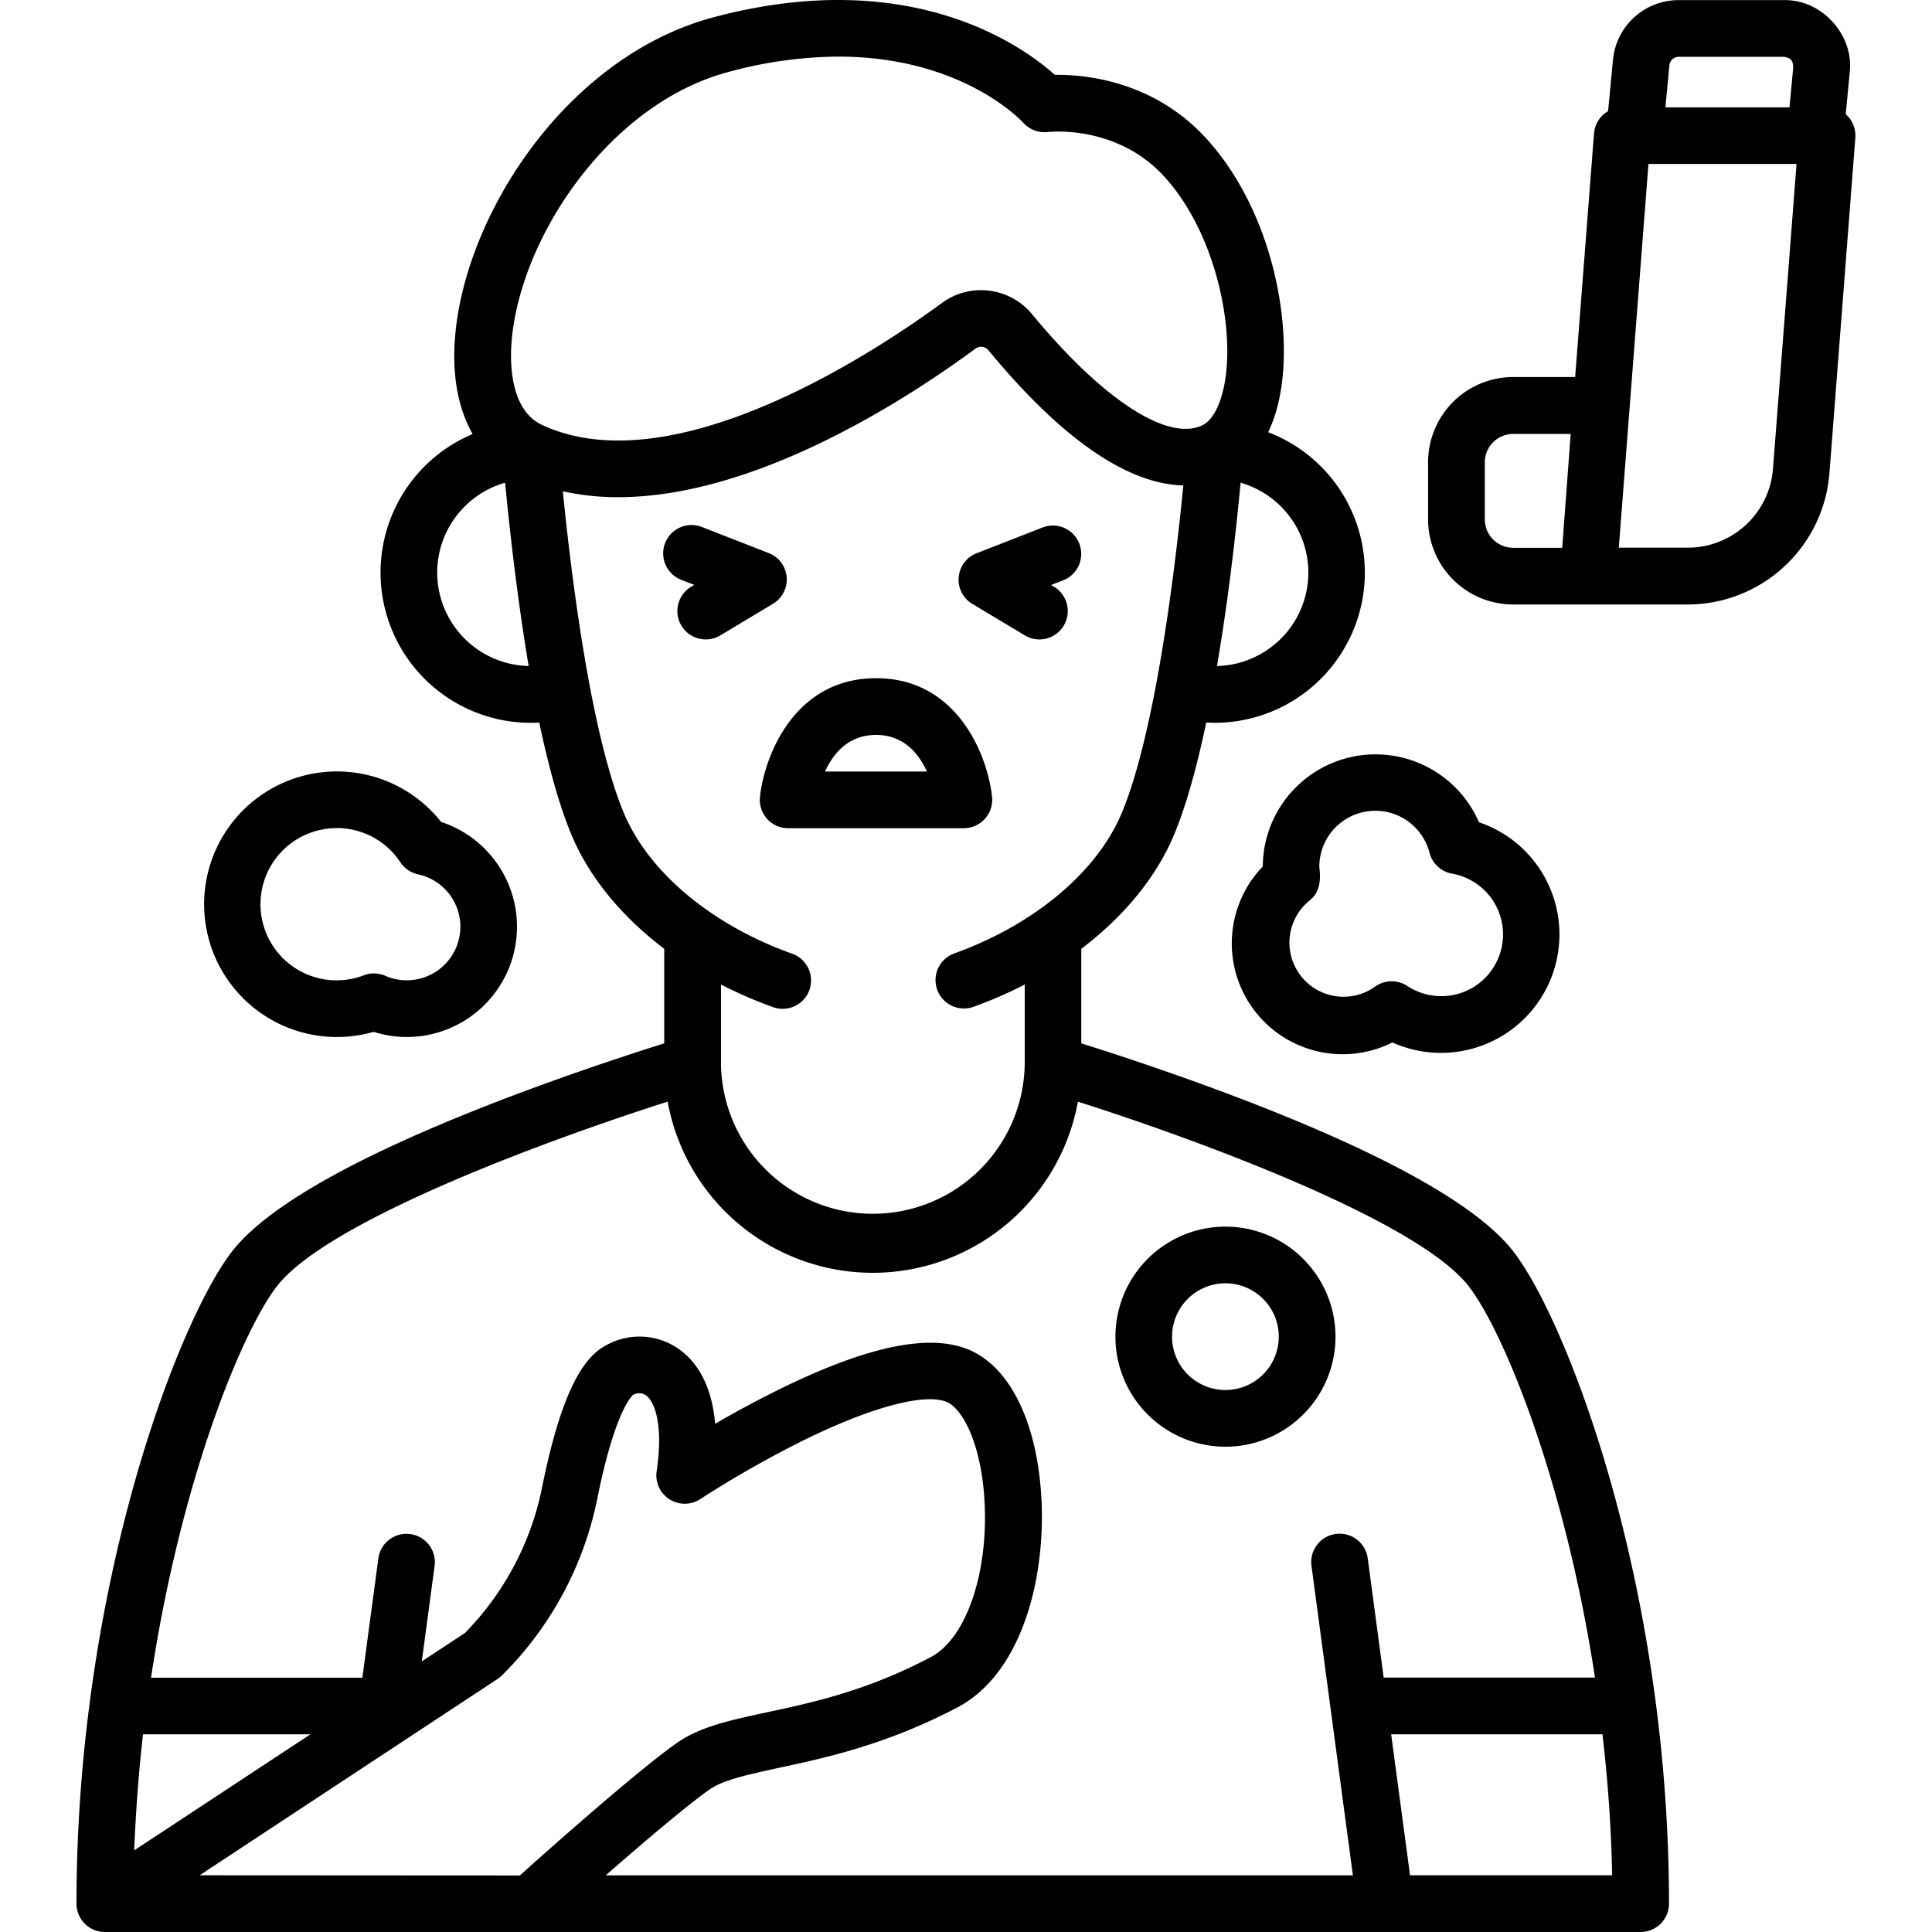
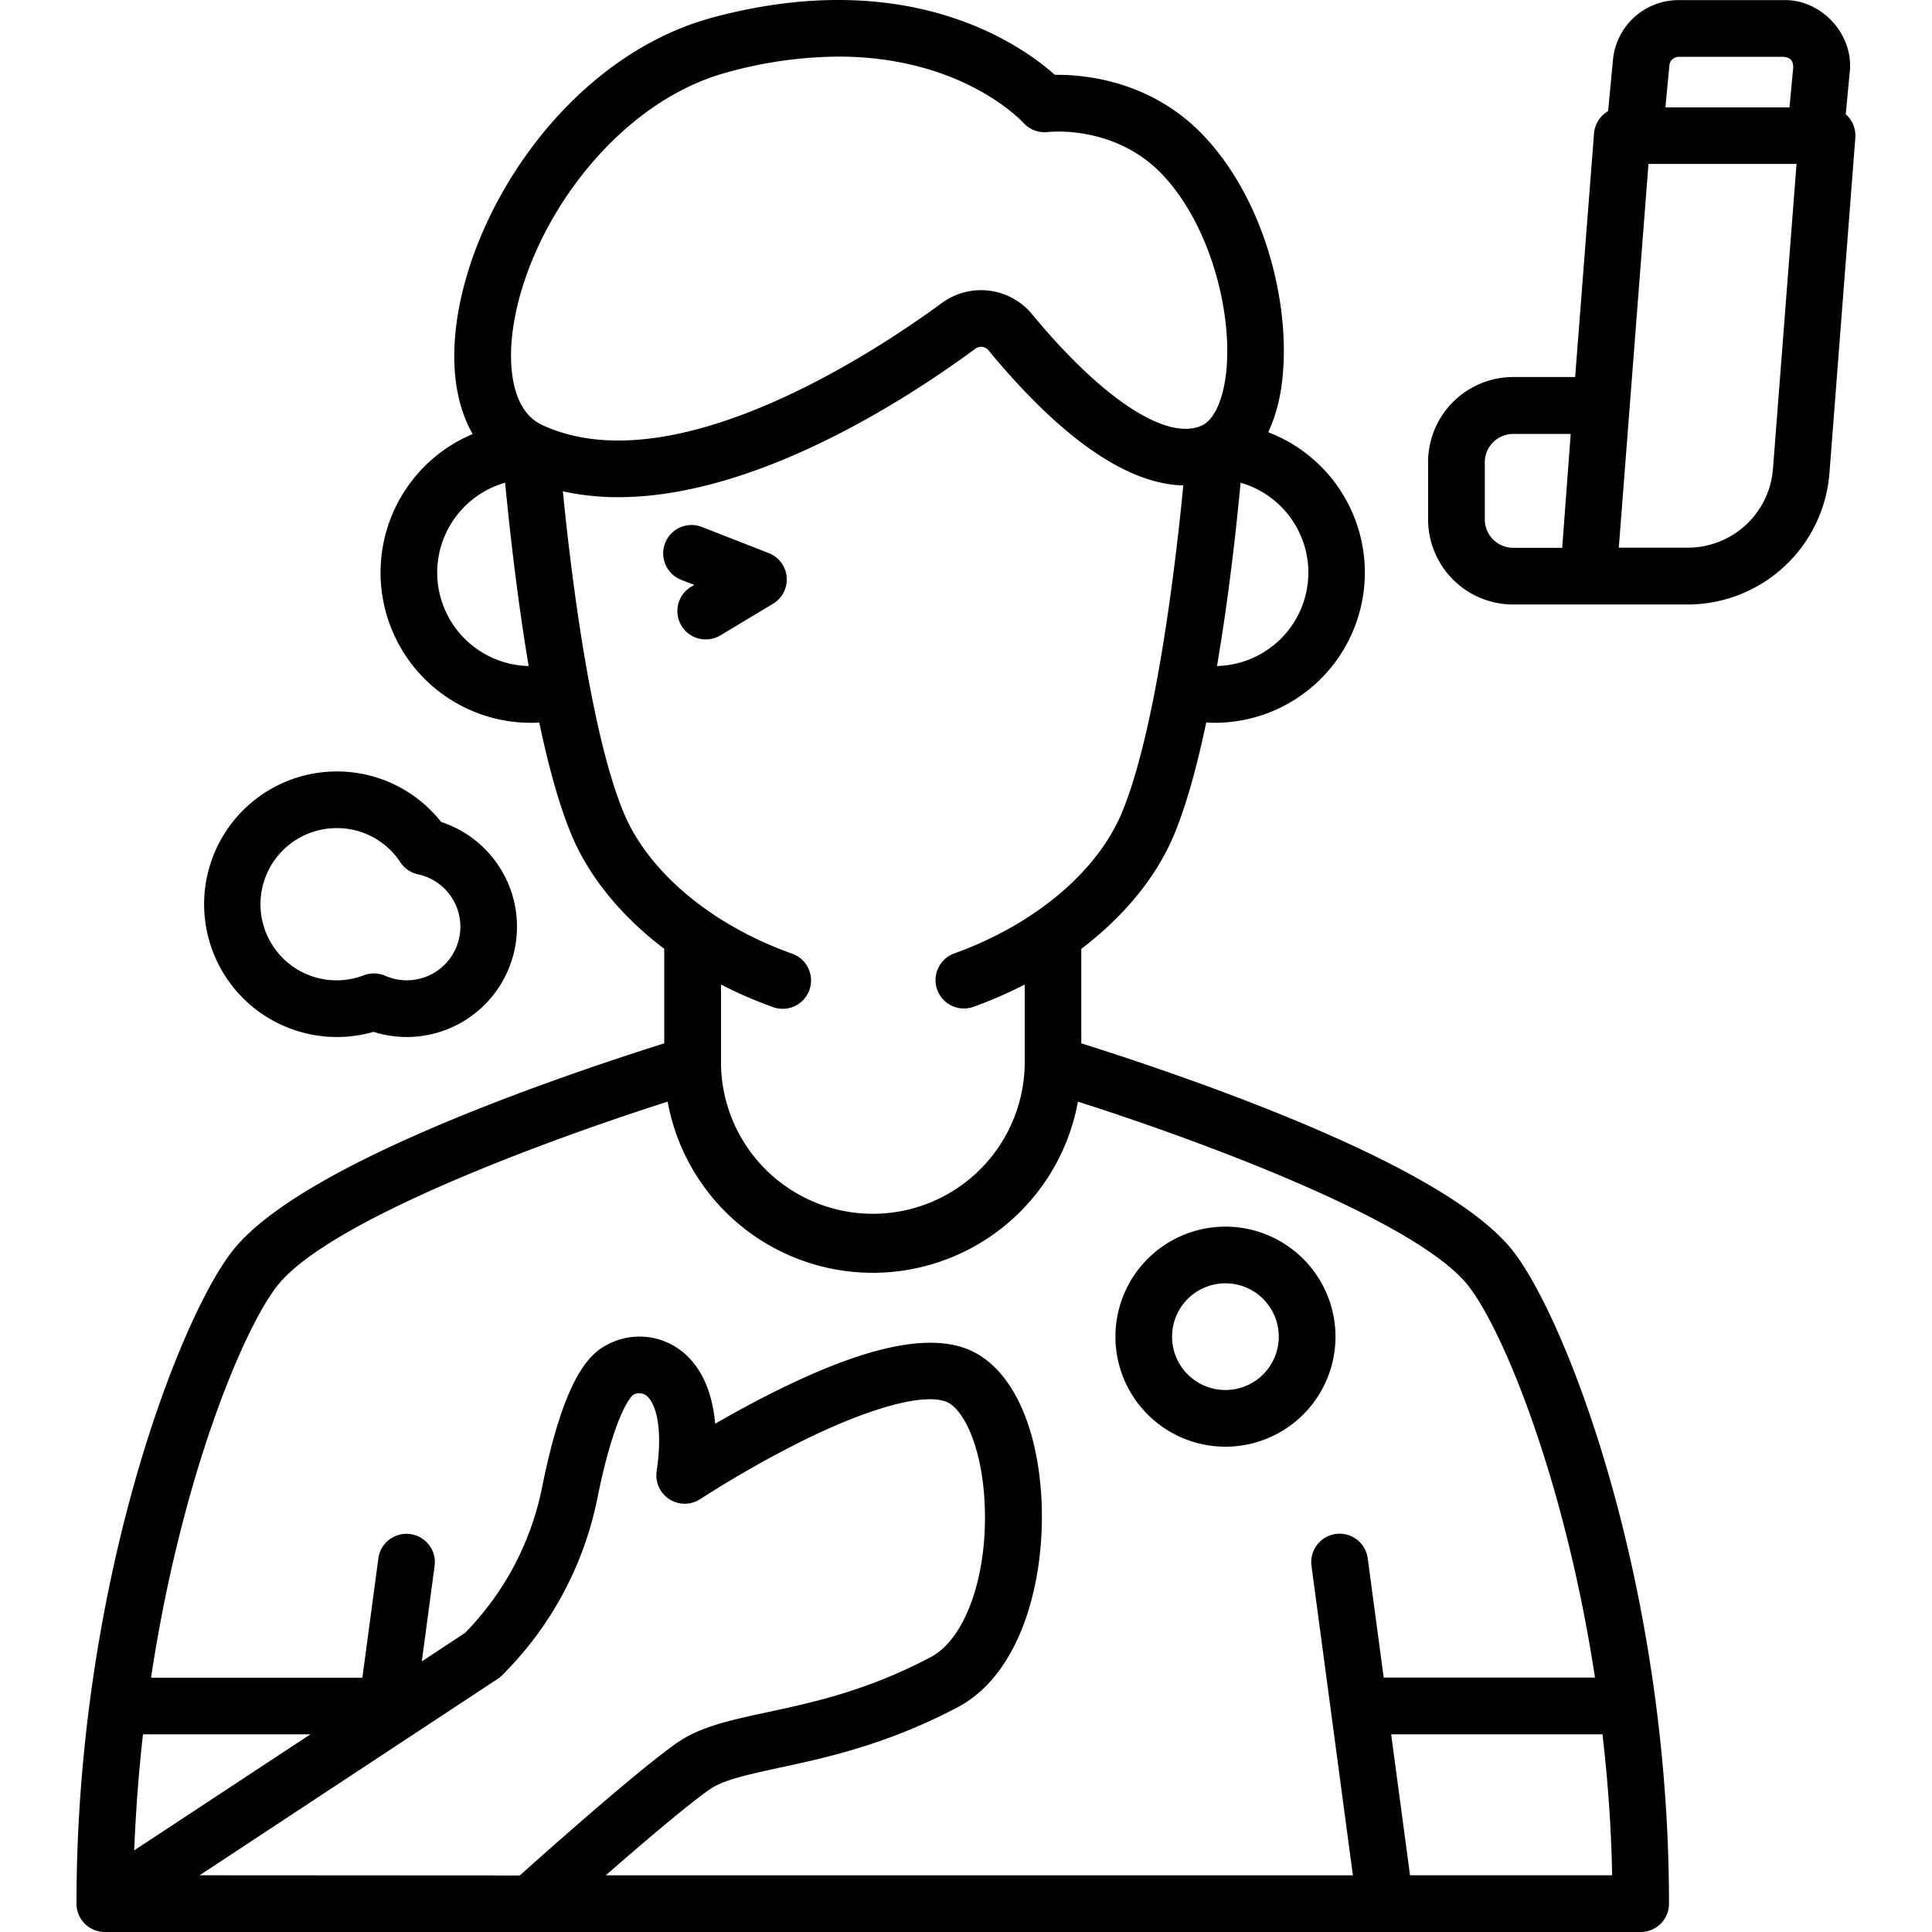
<svg xmlns="http://www.w3.org/2000/svg" height="512" viewBox="0 0 512 512" width="512">
  <g id="_06_Asthma" data-name="06 Asthma">
-     <path d="m203.28 217a7.55 7.55 0 0 0 5.6 2.49h46.56a7.56 7.56 0 0 0 7.47-8.32c-1.18-10.87-9.11-31.44-30.75-31.44s-29.58 20.57-30.76 31.44a7.58 7.58 0 0 0 1.88 5.83zm28.88-22.24c7.36 0 11.35 5 13.48 9.7h-27c2.17-4.74 6.16-9.7 13.52-9.7z" />
    <path d="m180.82 153.79 3.18 1.21-1 .59a7.52 7.52 0 0 0 7.74 12.89l14.11-8.47a7.51 7.51 0 0 0 -1.13-13.44l-17.47-6.82a7.52 7.52 0 1 0 -5.47 14z" />
-     <path d="m257.7 160.05 14.12 8.47a7.52 7.52 0 0 0 7.73-12.89l-1-.59 3.2-1.25a7.51 7.51 0 0 0 -5.46-14l-17.47 6.82a7.51 7.51 0 0 0 -1.14 13.44z" />
-     <path d="m334.6 229.68a29.38 29.38 0 0 0 34.4 46.58 31.39 31.39 0 1 0 22.94-58.36 29.88 29.88 0 0 0 -57.29 11.78zm12.38 9c2.89-2.1 3.08-5.69 2.65-8.93a14.84 14.84 0 0 1 29.21-3.75 7.53 7.53 0 0 0 6 5.53 16.36 16.36 0 1 1 -11.89 29.76 7.53 7.53 0 0 0 -8.59.21 14.34 14.34 0 0 1 -17.36-22.81z" />
    <path d="m89.27 274.82a35 35 0 0 0 9.73-1.37 29 29 0 0 0 8.84 1.37 29.23 29.23 0 0 0 9.06-57 35.19 35.19 0 1 0 -27.62 57zm0-55.37a20.13 20.13 0 0 1 16.83 9.06 7.54 7.54 0 0 0 4.7 3.2 14.2 14.2 0 0 1 -3 28.08 14 14 0 0 1 -5.68-1.19 7.53 7.53 0 0 0 -5.69-.14 20.17 20.17 0 1 1 -7.19-39z" />
    <path d="m332.55 292.6c-19.19-7.48-37.29-13.37-46-16.1v-25.05c11.32-8.58 19.95-19.06 24.64-30.36 3.32-8 6.13-18.48 8.48-29.62.75.05 1.51.08 2.26.08a39.81 39.81 0 0 0 14.16-77 40.61 40.61 0 0 0 3.11-9.79c3.62-18.82-2.08-49.17-19.78-68.34-14-15.12-32.05-16.68-39.88-16.59-8.76-7.83-38.49-29.11-90.45-15.25-38.66 10.31-65.64 51.8-68.46 84.34-.91 10.41.75 19.33 4.63 26.11a39.81 39.81 0 0 0 15.38 76.52c.76 0 1.51 0 2.27-.08 2.34 11.14 5.15 21.6 8.48 29.62 4.68 11.3 13.32 21.78 24.64 30.36v25.05c-8.69 2.73-26.79 8.62-46 16.1-36.61 14.29-59.73 27.51-68.72 39.28-14.31 18.76-41.04 88.64-41.04 172.61a7.51 7.51 0 0 0 7.51 7.51h407a7.51 7.51 0 0 0 7.52-7.51c0-84-26.75-153.85-41.07-172.61-8.95-11.77-32.07-24.99-68.68-39.28zm14.18-140.86a24.8 24.8 0 0 1 -24.21 24.76c3.28-19.24 5.29-38.23 6.25-48.58a24.82 24.82 0 0 1 17.96 23.82zm-230.87 0a24.82 24.82 0 0 1 18-23.82c1 10.35 3 29.34 6.24 48.58a24.8 24.8 0 0 1 -24.24-24.76zm19.74-61.52c2.4-27.6 26-62.76 57.36-71.12a113.13 113.13 0 0 1 29.18-4.1c32.42 0 48.17 16.62 49 17.48a7.59 7.59 0 0 0 6.46 2.52c.74-.09 18.26-1.94 30.8 11.64 13.65 14.79 19 40.22 16.06 55.31-1.07 5.57-3.2 9.49-5.85 10.76-9.21 4.39-26.48-6.88-45.07-29.41a17.55 17.55 0 0 0 -23.94-3c-15.91 11.7-70.6 48.7-105.91 32.33-8.69-4.03-8.56-17.02-8.09-22.41zm29.67 125.11c-8.94-21.56-14.08-64.64-16.11-85.13a67.4 67.4 0 0 0 14.64 1.56c36.63 0 76.68-26.08 94.72-39.37a2.51 2.51 0 0 1 3.43.44c22.63 27.42 39.59 35.55 51.64 35.81-1.92 19.77-7.09 64.57-16.26 86.69-6.52 15.67-23.13 29.67-44.44 37.34a7.51 7.51 0 0 0 5.11 14.14 113.23 113.23 0 0 0 13.56-5.9v21.14a40.25 40.25 0 0 1 -80.49 0v-21.14a113.94 113.94 0 0 0 13.56 5.9 7.52 7.52 0 1 0 5.1-14.14c-21.34-7.67-37.95-21.67-44.46-37.34zm-127.37 244.28h44.37l-46.71 30.76c.44-10.55 1.2-20.83 2.34-30.76zm15 37.36 79.1-52.12a7.66 7.66 0 0 0 1.17-1 91.44 91.44 0 0 0 25.15-46.85c4.61-22.85 9.05-27 9.45-27.34a3.22 3.22 0 0 1 3.4.1c2.44 1.76 4.64 8.09 2.85 20.12a7.52 7.52 0 0 0 11.58 7.38 284.88 284.88 0 0 1 27.59-15.68c17.43-8.56 31.43-12.36 37.45-10.15 4.33 1.59 9.22 10.83 10.21 25.42 1.31 19.48-4.65 37.26-14.17 42.29-17 9-31.6 12.1-43.34 14.62-10 2.15-17.89 3.84-24.14 8.26-10.52 7.45-34.15 28.44-41.44 35zm374.37 0h-53.6l-5-37.36h56c1.4 11.99 2.33 24.49 2.56 37.39zm-60.58-52.39-4.26-31.83a7.52 7.52 0 0 0 -14.9 2l11 82.23h-198c9.5-8.3 21.2-18.29 27.42-22.69 3.73-2.64 10.3-4 18.61-5.83 12-2.57 28.4-6.09 47.2-16 17.32-9.14 23.61-35 22.15-56.59-1.35-20-8.84-34.42-20-38.52-10.55-3.86-26.7-.32-49.38 10.84-6.31 3.1-12.18 6.33-17 9.11-.67-7.44-3.12-15.07-9.48-19.68a18.09 18.09 0 0 0 -19-1.33c-5.05 2.52-11.59 9.1-17.37 37.76a76.52 76.52 0 0 1 -20.47 38.71l-11.43 7.53 3.42-25.51a7.52 7.52 0 0 0 -14.9-2l-4.27 31.83h-56c7.75-51.61 23.82-91.26 33.25-103.61 13.44-17.6 73-39.29 103.65-49.05a55.26 55.26 0 0 0 108.73 0c30.7 9.76 90.21 31.44 103.66 49.05 9.43 12.35 25.5 51.95 33.37 103.58z" />
-     <path d="m324.76 325.07a29.16 29.16 0 1 0 29.16 29.16 29.19 29.19 0 0 0 -29.16-29.16zm0 43.3a14.14 14.14 0 1 1 14.13-14.14 14.15 14.15 0 0 1 -14.13 14.14z" />
+     <path d="m324.76 325.07a29.16 29.16 0 1 0 29.16 29.16 29.19 29.19 0 0 0 -29.16-29.16zm0 43.3a14.14 14.14 0 1 1 14.13-14.14 14.15 14.15 0 0 1 -14.13 14.14" />
    <path d="m489.73 30.86a8 8 0 0 0 -.59-.58l1.05-11.06c1.17-10-7.41-19.41-17.45-19.19h-27.84a17.46 17.46 0 0 0 -17.45 15.87l-1.29 13.56a7.51 7.51 0 0 0 -3.73 5.92l-5 64.54h-16.43a22.56 22.56 0 0 0 -22.54 22.54v15.2a22.56 22.56 0 0 0 22.54 22.54h46.35a37.75 37.75 0 0 0 37.46-34.68l6.87-89a7.51 7.51 0 0 0 -1.95-5.66zm-75.73 114.31h-13a7.52 7.52 0 0 1 -7.51-7.51v-15.2a7.52 7.52 0 0 1 7.51-7.46h15.25zm28.41-127.84a2.48 2.48 0 0 1 2.49-2.27h27.84c1.81.27 2.39.9 2.49 2.74l-1 10.65h-32.88zm27.44 107a22.64 22.64 0 0 1 -22.47 20.81h-18.38l7.86-101.69h39.24z" />
  </g>
</svg>